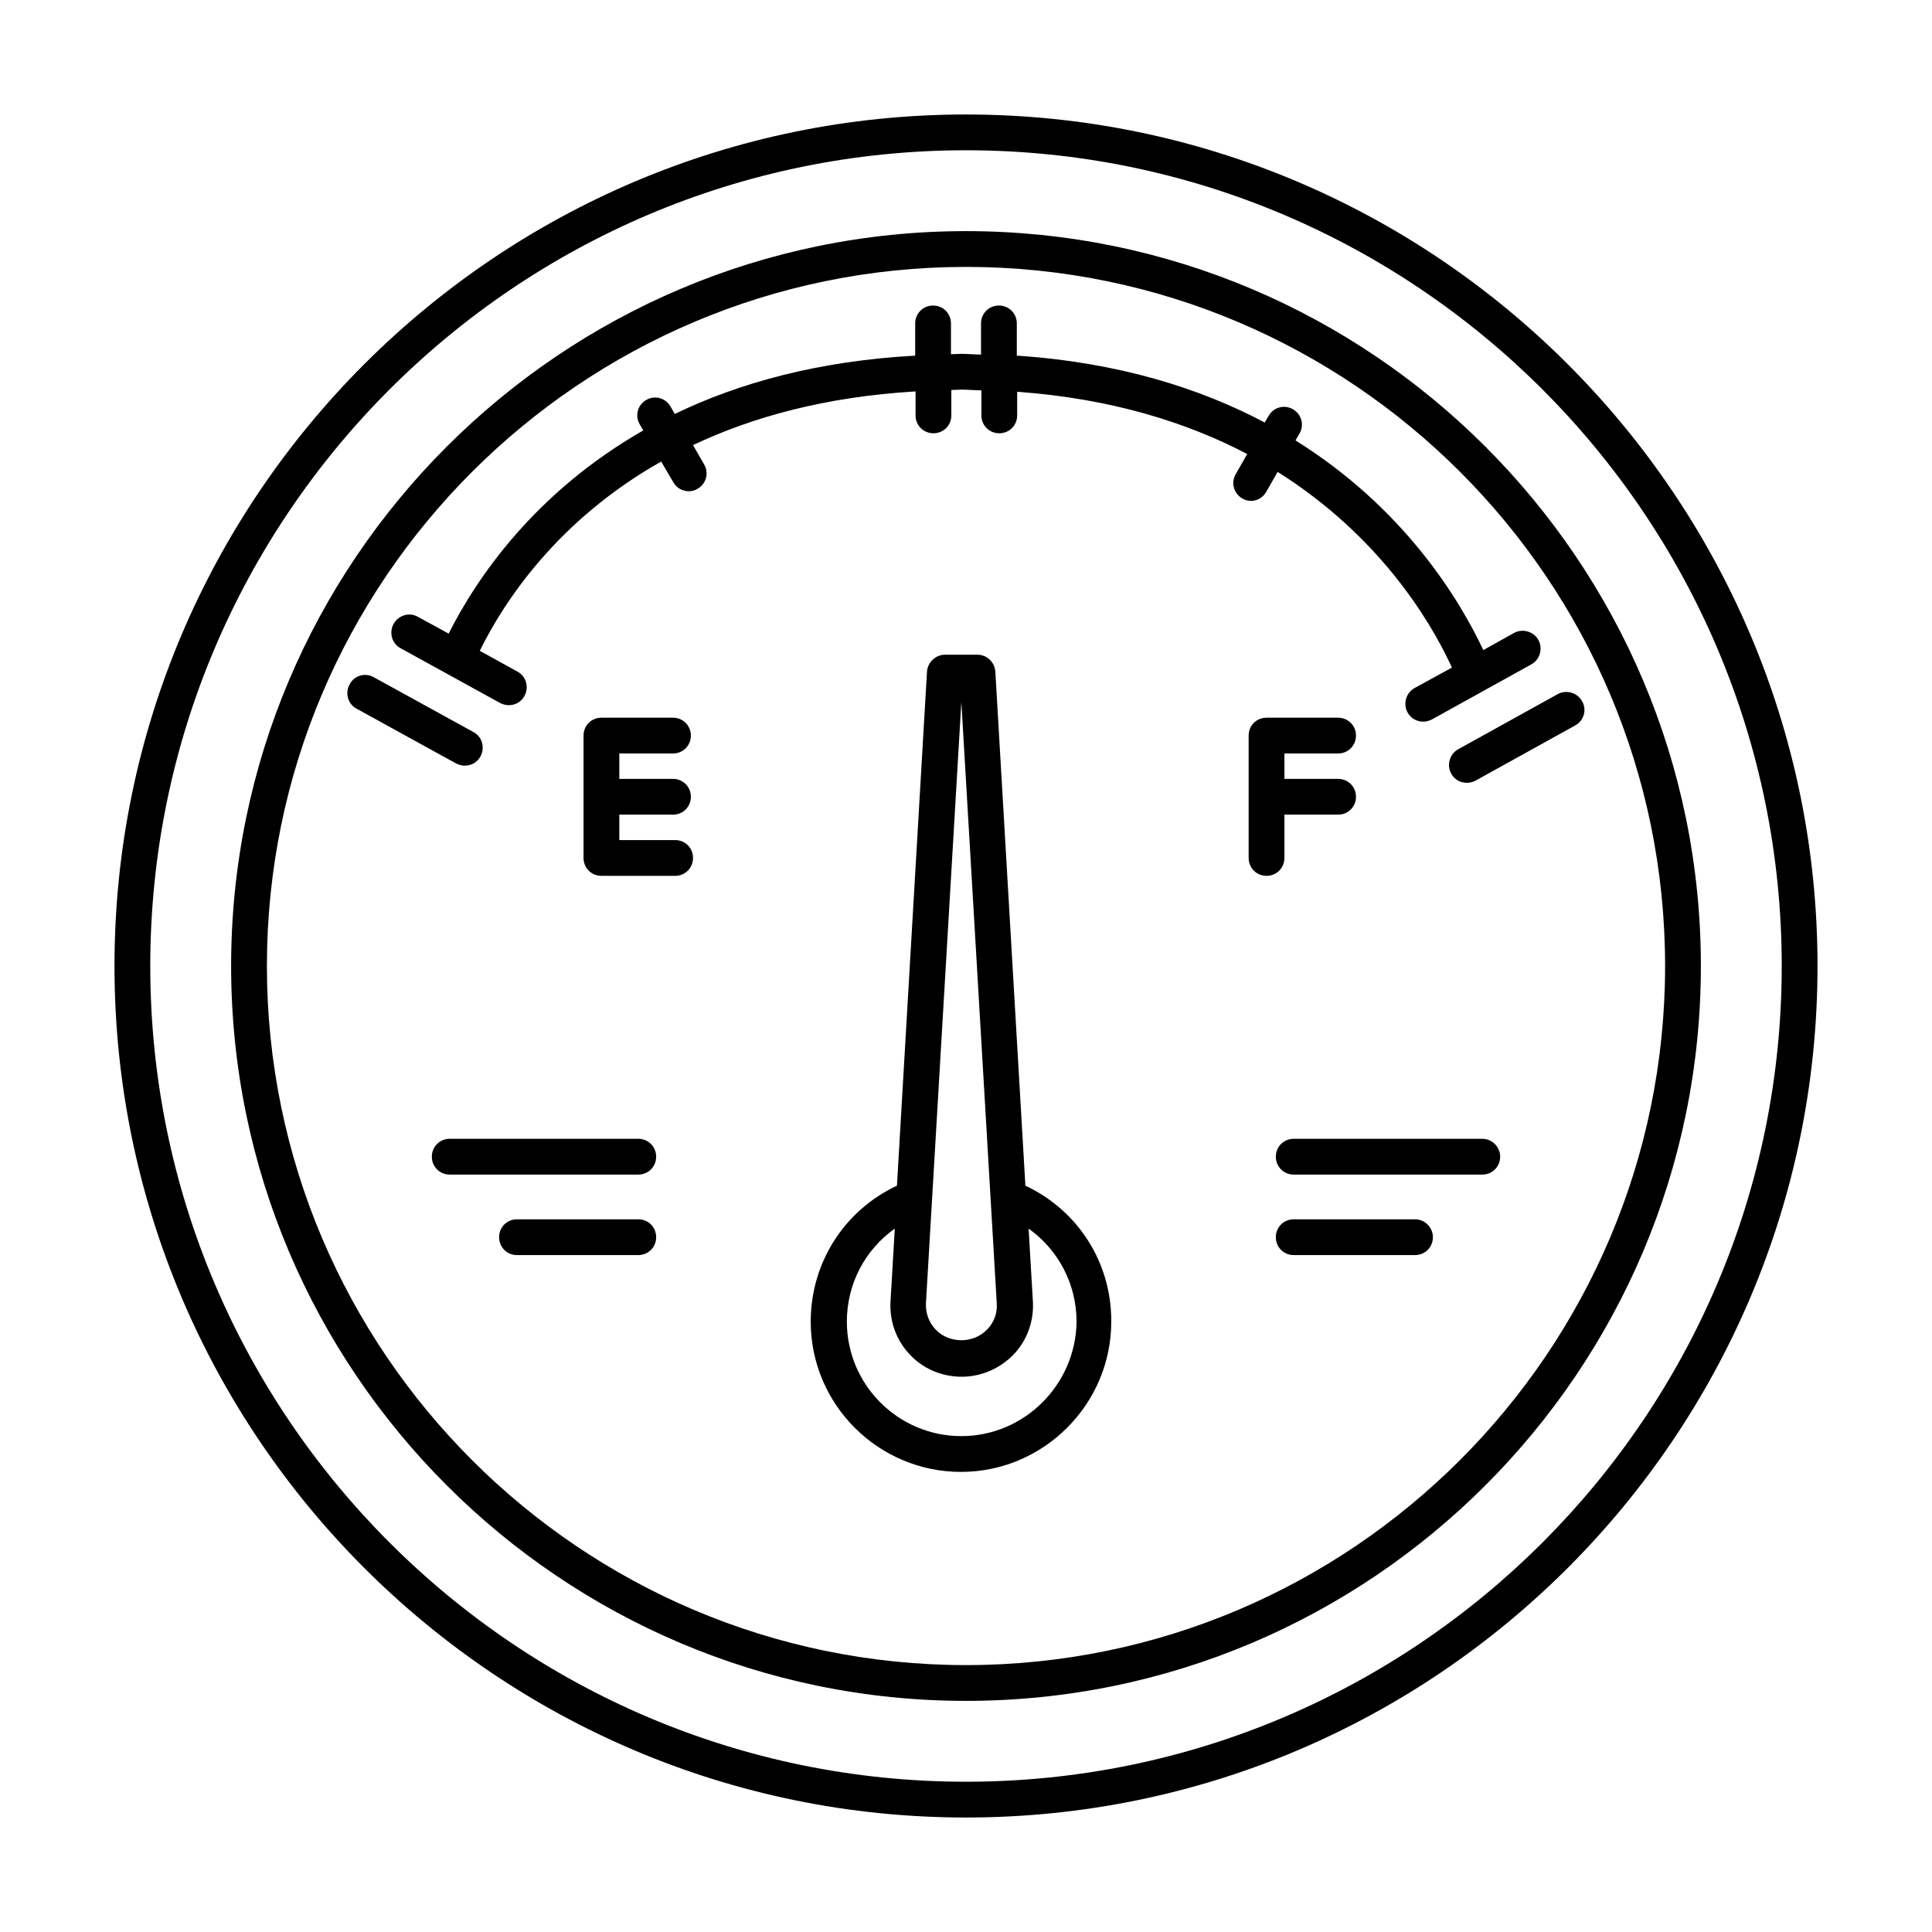
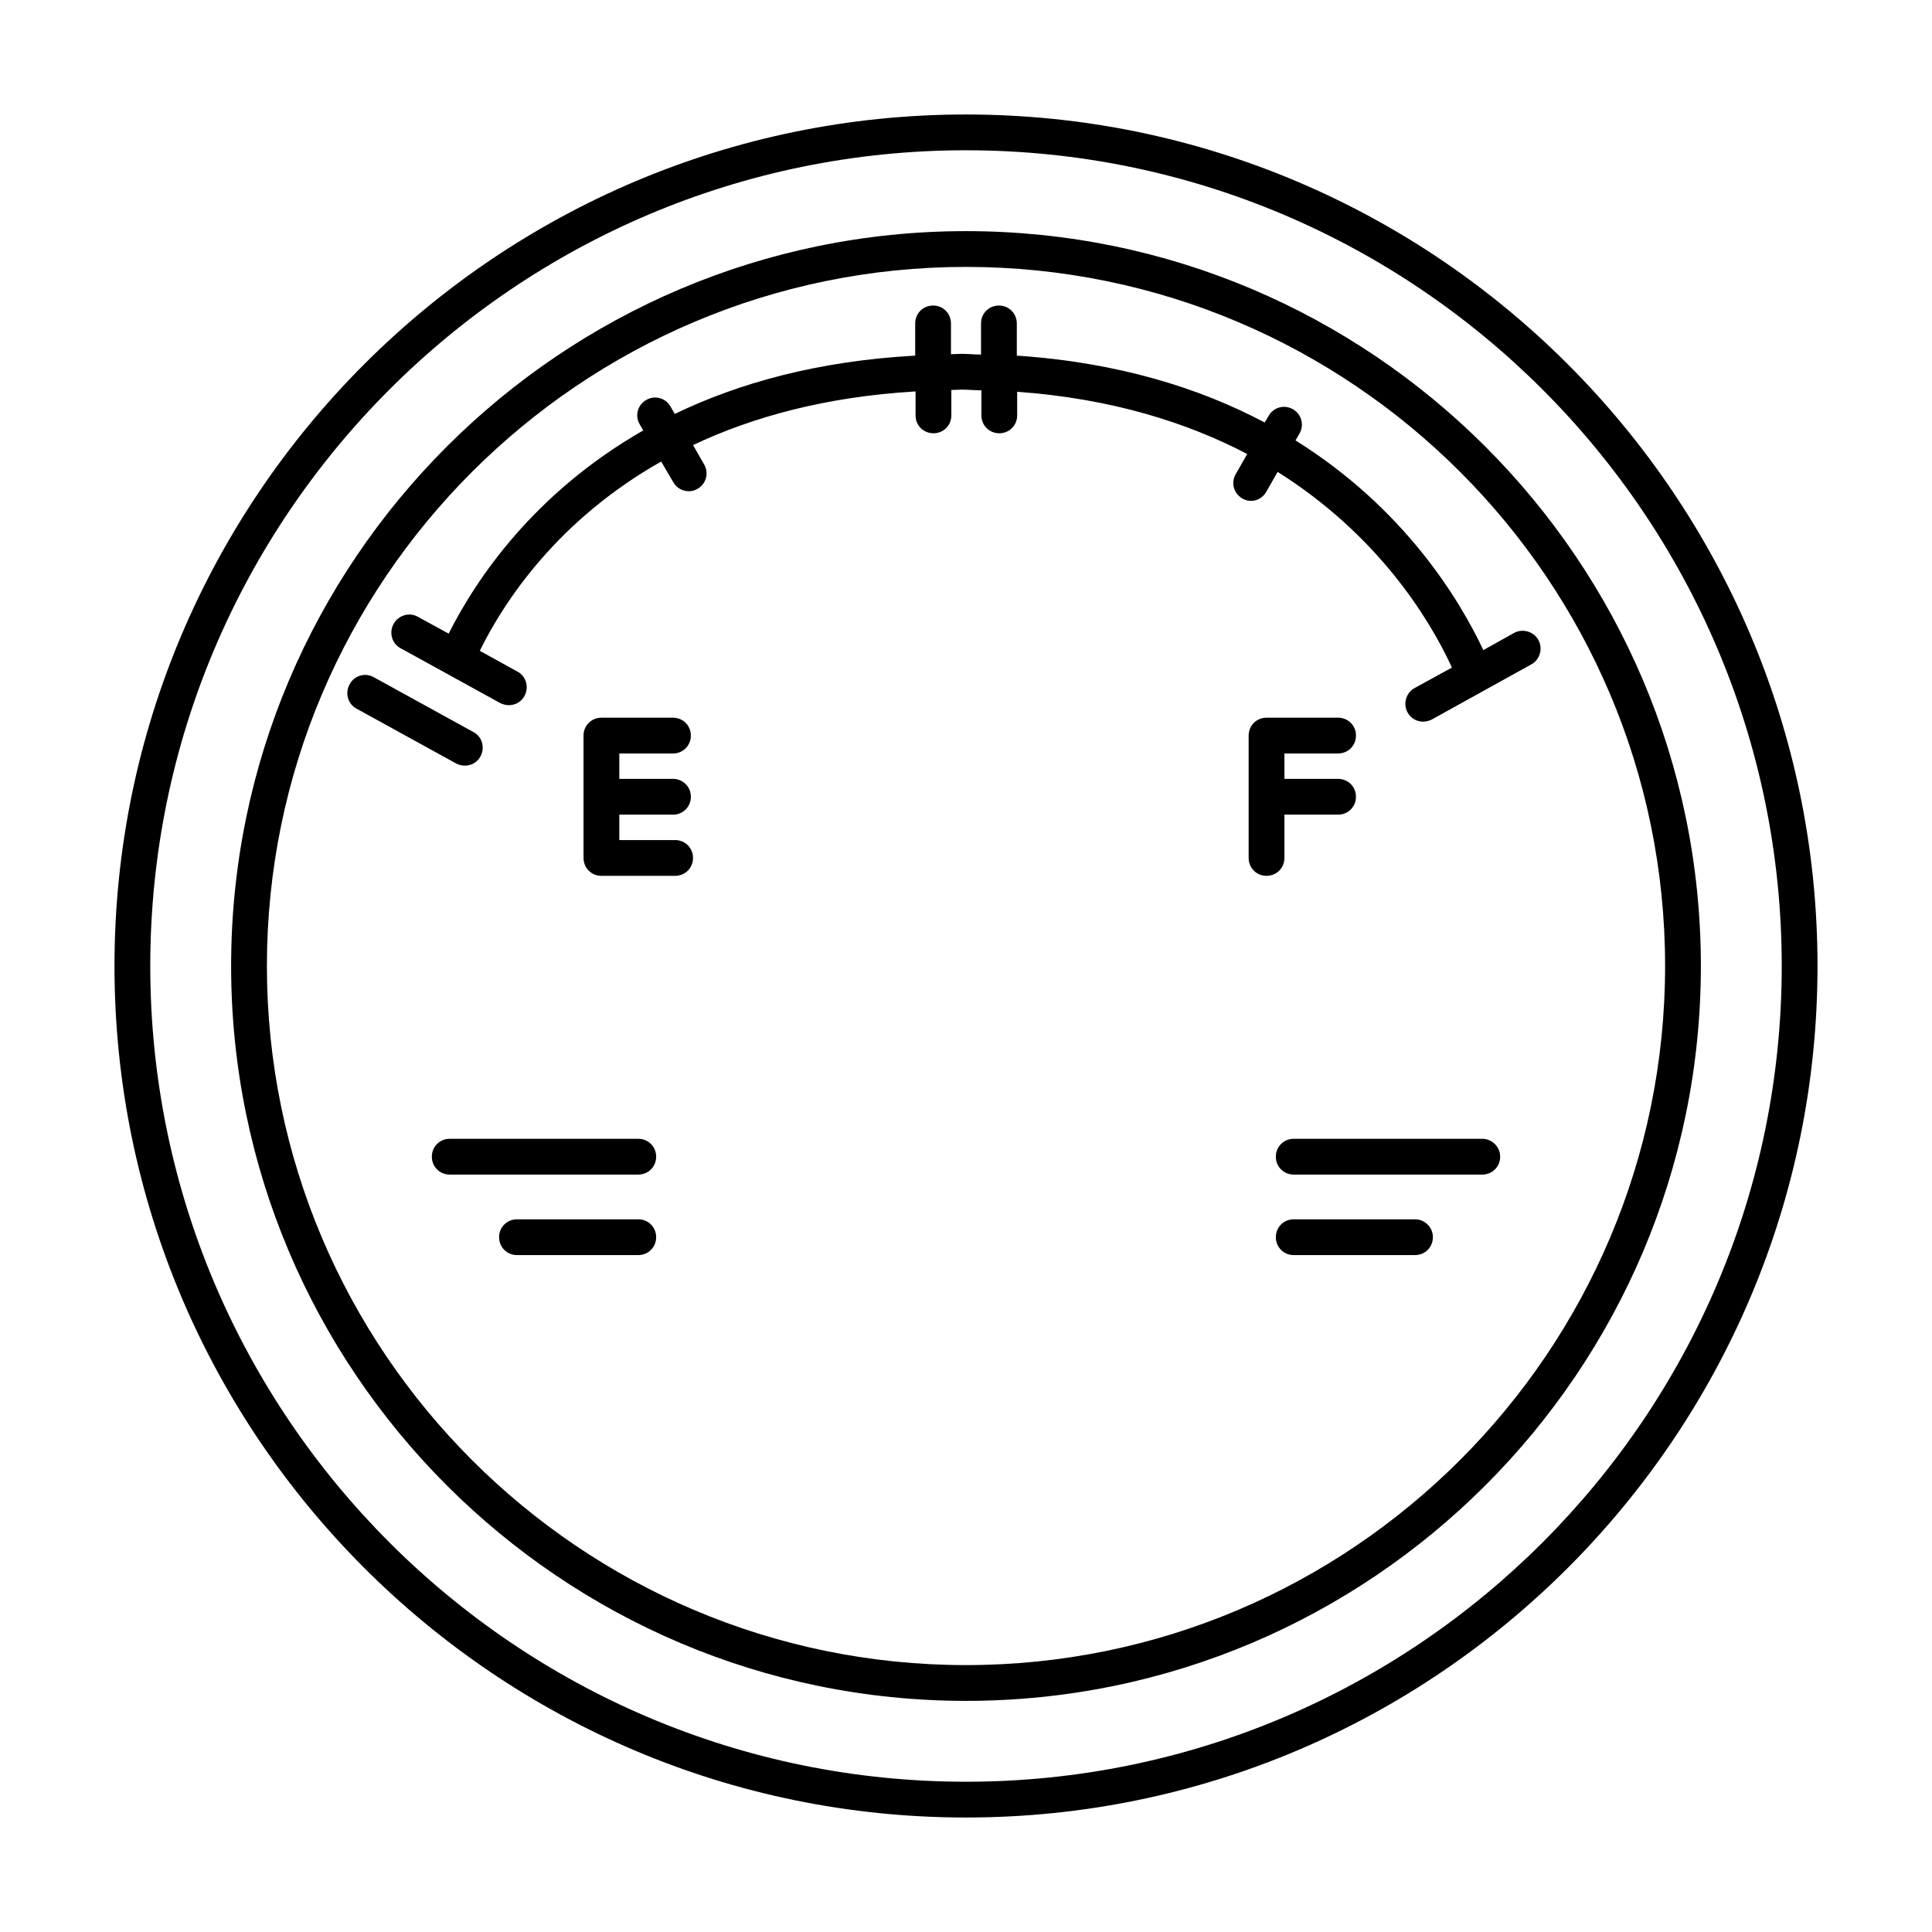
<svg xmlns="http://www.w3.org/2000/svg" id="Layer_1" enable-background="new 0 0 54 54" height="512" viewBox="0 0 54 54" width="512">
  <g>
    <path d="m27 3.2c-13.12 0-23.8 10.68-23.8 23.8s10.67 23.8 23.8 23.8 23.8-10.68 23.8-23.8-10.68-23.8-23.8-23.8zm0 46.6c-12.57 0-22.8-10.23-22.8-22.8s10.23-22.8 22.8-22.8 22.8 10.23 22.8 22.8-10.23 22.8-22.8 22.8z" />
    <path d="m27 6.46c-11.32 0-20.54 9.22-20.54 20.54s9.22 20.54 20.54 20.54 20.54-9.21 20.54-20.54-9.22-20.54-20.54-20.54zm0 40.08c-10.77 0-19.54-8.77-19.54-19.54s8.77-19.54 19.54-19.54 19.54 8.76 19.54 19.54c0 10.77-8.77 19.54-19.54 19.54z" />
-     <path d="m28.66 33.14-.84-14.37c-.02-.26-.23-.47-.5-.47h-.91c-.26 0-.48.21-.5.47l-.84 14.37c-1.47.69-2.41 2.15-2.41 3.8 0 2.32 1.89 4.2 4.2 4.2s4.2-1.89 4.2-4.2c.01-1.65-.93-3.11-2.4-3.8zm-1.79-13.52.99 16.81c.02.27-.08.54-.27.73-.38.4-1.06.4-1.44 0-.19-.2-.28-.46-.27-.73zm0 20.52c-1.77 0-3.2-1.44-3.2-3.2 0-1.06.51-2.01 1.34-2.6l-.12 2.04c-.03.55.16 1.08.54 1.48.37.4.9.62 1.45.62s1.07-.23 1.45-.62c.38-.4.57-.93.54-1.48l-.12-2.04c.83.59 1.34 1.55 1.34 2.6-.02 1.76-1.46 3.2-3.22 3.2z" />
    <path d="m12.99 21.4c.18 0 .35-.09.44-.26.13-.24.05-.55-.2-.68l-2.78-1.53c-.24-.14-.55-.05-.68.2-.13.24-.05.55.2.68l2.78 1.53c.08.04.16.06.24.06z" />
-     <path d="m44.22 19.6c-.13-.24-.44-.33-.68-.2l-2.78 1.54c-.24.13-.33.44-.2.68.09.17.26.26.44.26.08 0 .16-.02.24-.06l2.78-1.54c.25-.13.34-.44.2-.68z" />
    <path d="m35.39 13.75.32-.56c2.8 1.76 4.23 4.09 4.85 5.42.01.02.01.03.02.05l-1.04.57c-.24.13-.33.44-.2.68.09.17.26.26.44.26.08 0 .16-.02.24-.06l2.78-1.54c.24-.13.33-.44.2-.68s-.44-.33-.68-.2l-.86.48c-.68-1.44-2.22-3.97-5.25-5.86l.11-.19c.14-.24.06-.54-.18-.68s-.54-.06-.68.18l-.11.19c-1.81-.96-4.09-1.68-6.93-1.87v-.9c0-.28-.22-.5-.5-.5s-.5.22-.5.5v.87c-.19 0-.36-.02-.55-.02-.1 0-.19.01-.29.01v-.86c0-.28-.22-.5-.5-.5s-.5.22-.5.5v.9c-2.73.15-4.94.77-6.72 1.63l-.12-.21c-.14-.24-.44-.32-.68-.18s-.32.44-.18.68l.1.17c-3.04 1.74-4.66 4.13-5.44 5.68l-.86-.47c-.24-.14-.55-.04-.68.2s-.05.55.2.68l2.78 1.53c.08.04.16.06.24.06.18 0 .35-.09.44-.26.13-.24.05-.55-.2-.68l-1.05-.58c.68-1.38 2.17-3.65 5.07-5.29l.34.58c.09.16.26.25.43.25.08 0 .17-.02.25-.07.24-.14.32-.44.18-.68l-.31-.54c1.65-.78 3.69-1.35 6.22-1.5v.67c0 .28.22.5.5.5s.5-.22.5-.5v-.71c.1 0 .19-.01.29-.01.19 0 .37.02.55.02v.7c0 .28.22.5.5.5s.5-.22.5-.5v-.66c2.64.19 4.75.86 6.43 1.74l-.32.56c-.14.24-.06.54.18.68.08.05.16.07.25.07.16 0 .33-.09.42-.25z" />
    <path d="m18.87 23.48h-1.56v-.71h1.5c.28 0 .5-.22.5-.5s-.22-.5-.5-.5h-1.5v-.71h1.5c.28 0 .5-.22.5-.5s-.22-.5-.5-.5h-2c-.28 0-.5.22-.5.5v3.42c0 .28.22.5.5.5h2.06c.28 0 .5-.22.5-.5s-.22-.5-.5-.5z" />
    <path d="m35.9 23.98v-1.21h1.5c.28 0 .5-.22.5-.5s-.22-.5-.5-.5h-1.5v-.71h1.5c.28 0 .5-.22.5-.5s-.22-.5-.5-.5h-2c-.28 0-.5.22-.5.5v3.42c0 .28.22.5.5.5s.5-.22.5-.5z" />
    <path d="m41.43 31.83h-5.27c-.28 0-.5.22-.5.5s.22.5.5.5h5.27c.28 0 .5-.22.5-.5s-.23-.5-.5-.5z" />
    <path d="m39.55 34.08h-3.39c-.28 0-.5.22-.5.5s.22.5.5.5h3.39c.28 0 .5-.22.5-.5s-.23-.5-.5-.5z" />
    <path d="m17.84 31.83h-5.27c-.28 0-.5.22-.5.5s.22.5.5.5h5.27c.28 0 .5-.22.5-.5s-.22-.5-.5-.5z" />
    <path d="m17.84 34.08h-3.39c-.28 0-.5.22-.5.5s.22.5.5.5h3.39c.28 0 .5-.22.5-.5s-.22-.5-.5-.5z" />
  </g>
</svg>